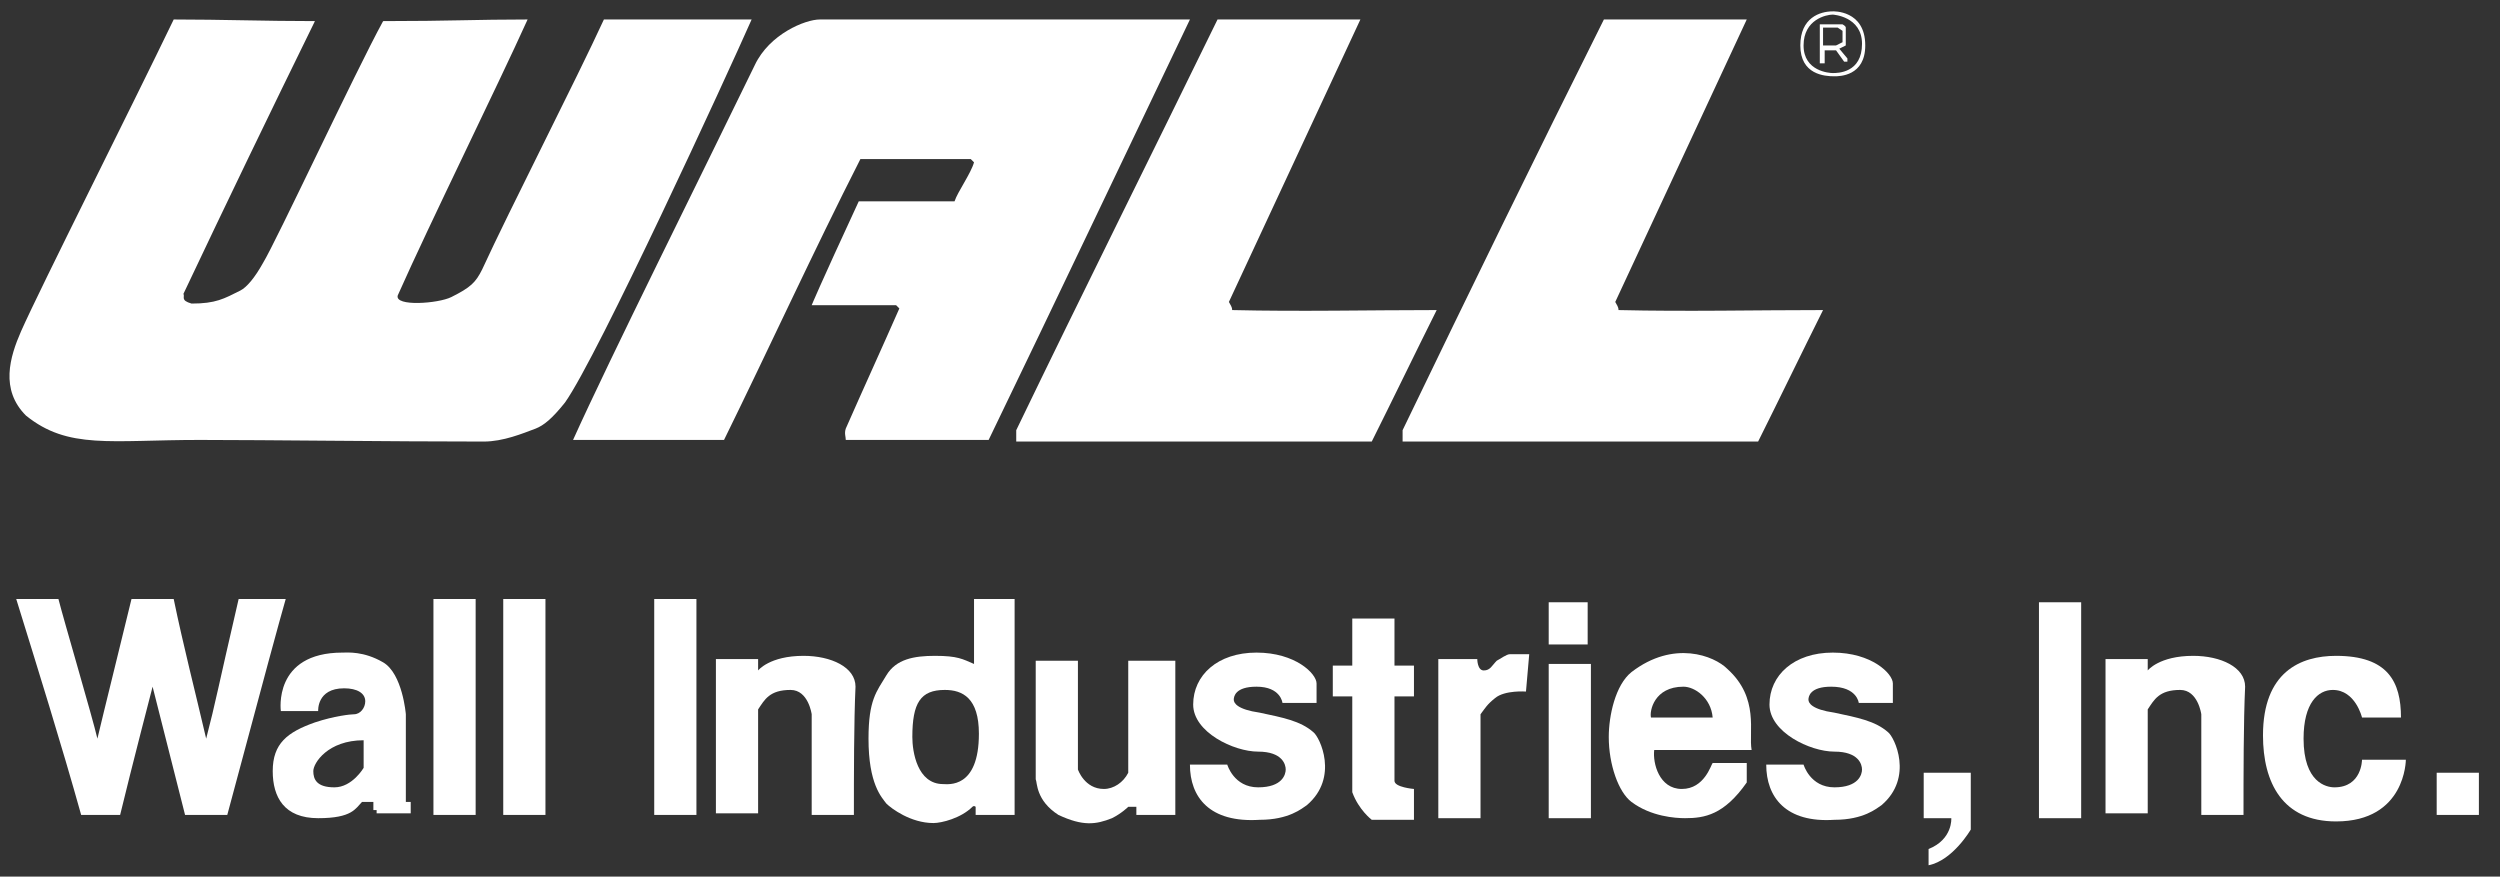
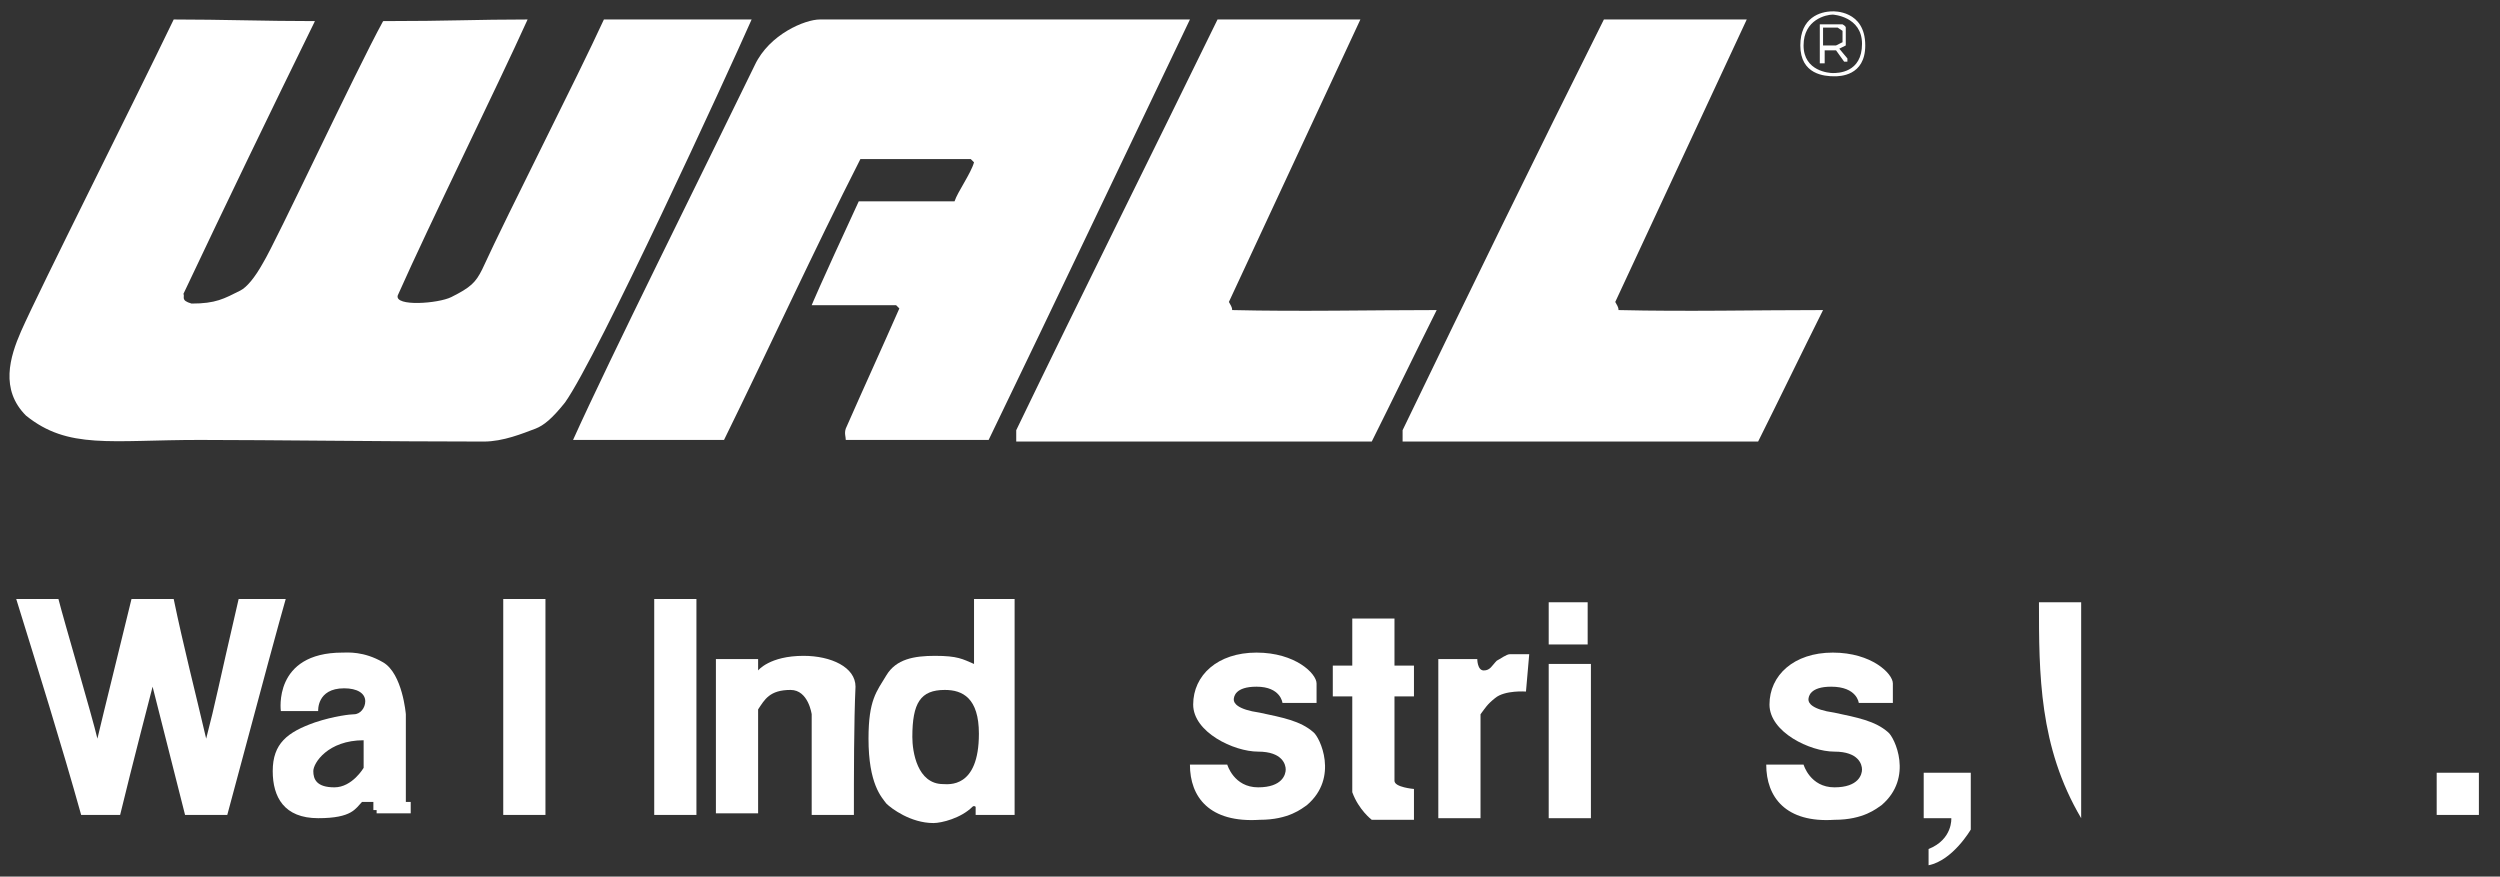
<svg xmlns="http://www.w3.org/2000/svg" version="1.1" id="Layer_1" x="0px" y="0px" viewBox="0 0 154 54" style="enable-background:new 0 0 154 54;" xml:space="preserve">
  <rect x="0" y="0" width="154" height="54" fill="#333333" stroke="none" />
  <style type="text/css">
	.st0{fill:#fff;}
</style>
  <path class="st0" d="M10.7,1.2c3,0,5.6,0.1,8.7,0.1c-2.7,5.5-5.5,11.3-8.1,16.8c0.1,0.2-0.2,0.4,0.5,0.6c1.5,0,2-0.3,3-0.8  c0.4-0.2,0.9-0.8,1.4-1.7c0.8-1.3,5.7-11.8,7.4-14.9c4.1,0,5.7-0.1,8.9-0.1c-1.9,4.2-6,12.5-8,17c-0.2,0.7,2.5,0.5,3.3,0.1  c1.2-0.6,1.5-0.9,1.9-1.7c1.7-3.7,5.8-11.7,7.5-15.4c2.9,0,6.2,0,9.1,0C44.8,4.6,36.8,22,34.8,24.8c-0.8,1-1.3,1.4-1.8,1.6  c-0.8,0.3-2,0.8-3.2,0.8c-5.7,0-13.4-0.1-17.5-0.1c-5.5,0-8.1,0.6-10.7-1.5C0,24,0.6,22,1.3,20.4C2.5,17.7,8.1,6.6,10.7,1.2z" />
  <path class="st0" d="M50.5,1.2c7.6,0,15.2,0,22.8,0c-4.4,9.2-8.1,17-12.4,25.9c-2.9,0-6,0-8.8,0c0-0.2-0.1-0.4,0-0.7  c1.1-2.5,2.2-4.9,3.3-7.4c-0.1-0.1-0.2-0.2-0.2-0.2c-1.7,0-5.2,0-5.2,0s0.4-1,2.9-6.4c2.1,0,4.5,0,5.9,0c0.2-0.6,1-1.7,1.2-2.4  c-0.1-0.1-0.2-0.2-0.2-0.2c-2.3,0-4.5,0-6.8,0c-2.9,5.7-5.6,11.6-8.4,17.3c-3,0-6.3,0-9.3,0C37.6,22,43.2,10.8,46.5,4  C47.4,2.1,49.6,1.2,50.5,1.2z" />
  <path class="st0" d="M75,1.2c2.9,0,5.9,0,8.8,0c-2.7,5.8-5.4,11.6-8.1,17.4c0.1,0.2,0.2,0.3,0.2,0.5c4.2,0.1,8.4,0,12.6,0  c-1.3,2.6-2.7,5.5-4,8.1c-7.3,0-14.6,0-21.9,0c0-0.2,0-0.5,0-0.7C66.7,18,70.9,9.6,75,1.2z" />
  <path class="st0" d="M1,36.9c1.1,0,1.7,0,2.6,0c0.3,1.2,2.1,7.3,2.4,8.6c0.4-1.7,1.4-5.7,2.1-8.6c0.9,0,1.7,0,2.6,0  c0.6,2.9,1.3,5.6,2,8.6c0.6-2.3,0.7-3,2-8.6c1,0,1.9,0,2.9,0c-0.4,1.4-1.3,4.7-3.6,13.3c-0.9,0-2.6,0-2.6,0l-2-7.9c0,0-1.3,5-2,7.9  c-1.4,0-1.8,0-2.4,0C3.8,45.9,2.3,41.1,1,36.9z" />
-   <path class="st0" d="M26.7,36.9c0.9,0,1.7,0,2.6,0c0,4.4,0,8.9,0,13.3c-0.9,0-1.7,0-2.6,0C26.7,45.8,26.7,41.3,26.7,36.9z" />
  <path class="st0" d="M31,36.9c0.9,0,1.7,0,2.6,0c0,4.4,0,8.9,0,13.3c-0.9,0-1.7,0-2.6,0C31,45.8,31,41.3,31,36.9z" />
  <path class="st0" d="M40.3,36.9c0.9,0,1.7,0,2.6,0c0,4.4,0,8.9,0,13.3c-0.9,0-1.7,0-2.6,0C40.3,45.8,40.3,41.3,40.3,36.9z" />
  <path class="st0" d="M95.4,37.1c0.8,0,1.6,0,2.4,0c0,0.9,0,1.7,0,2.6c-0.8,0-1.6,0-2.4,0C95.4,38.9,95.4,38,95.4,37.1z" />
-   <path class="st0" d="M125.6,37.1c0.9,0,1.7,0,2.6,0c0,4.4,0,8.9,0,13.3c-0.9,0-1.7,0-2.6,0C125.6,46,125.6,41.5,125.6,37.1z" />
+   <path class="st0" d="M125.6,37.1c0.9,0,1.7,0,2.6,0c0,4.4,0,8.9,0,13.3C125.6,46,125.6,41.5,125.6,37.1z" />
  <path class="st0" d="M83.3,38.1c0.9,0,1.7,0,2.6,0c0,1,0,1.9,0,2.9c0.4,0,0.8,0,1.2,0c0,0.6,0,1.3,0,1.9c-0.4,0-0.8,0-1.2,0  c0,1.7,0,3.8,0,5.2c0,0.4,1.2,0.5,1.2,0.5s0,1.2,0,1.9c-1.5,0-2.6,0-2.6,0s-0.8-0.6-1.2-1.7c0-1.8,0-3.5,0-5.9c-0.4,0-0.8,0-1.2,0  c0-0.6,0-1.3,0-1.9c0.4,0,0.8,0,1.2,0C83.3,40,83.3,39,83.3,38.1z" />
  <path class="st0" d="M52.6,50.2c-0.9,0-1.7,0-2.6,0c0-2,0-6.2,0-6.2s-0.2-1.5-1.3-1.5c-1.3,0-1.6,0.6-2,1.2c0,2.2,0,4.7,0,6.4  c-0.9,0-1.7,0-2.6,0c0-3.2,0-6.3,0-9.5c0.4,0,2.6,0,2.6,0v0.7c0,0,0.7-0.9,2.8-0.9c1.7,0,3.2,0.7,3.2,1.9  C52.6,44.4,52.6,47.8,52.6,50.2z" />
  <path class="st0" d="M94,42.6c0,0-1.3-0.1-1.9,0.4c-0.5,0.4-0.6,0.6-0.9,1c0,2.1,0,4.3,0,6.4c-0.9,0-1.8,0-2.6,0c0-3.5,0-6.4,0-9.8  c1,0,2.4,0,2.4,0s0,0.7,0.4,0.7c0.4,0,0.5-0.3,0.8-0.6c0.2-0.1,0.6-0.4,0.8-0.4c0.6,0,1.2,0,1.2,0L94,42.6z" />
-   <path class="st0" d="M148.2,46.8c0,0,0,3.8-4.3,3.8c-3.3,0-4.5-2.4-4.5-5.3c0-3.9,2.3-4.9,4.5-4.9c3.2,0,4,1.6,4,3.8  c-1,0-2.4,0-2.4,0s-0.4-1.7-1.8-1.7c-0.9,0-1.8,0.8-1.8,3c0,2.7,1.4,3,1.9,3c1.7,0,1.7-1.7,1.7-1.7L148.2,46.8z" />
-   <path class="st0" d="M63.8,40.7c0.9,0,1.7,0,2.6,0c0,2.7,0,6.7,0,6.7s0.4,1.2,1.6,1.2c0.6,0,1.2-0.4,1.5-1c0-2.3,0-4.6,0-6.9  c1,0,1.9,0,2.9,0c0,3.2,0,6.3,0,9.5c-0.7,0-2.4,0-2.4,0l0-0.5l-0.5,0c0,0-0.4,0.4-1,0.7c-1,0.4-1.8,0.5-3.3-0.2  c-1.4-0.9-1.3-2-1.4-2.2C63.8,45.2,63.8,43.6,63.8,40.7z" />
  <path class="st0" d="M95.4,40.9c0.9,0,1.7,0,2.6,0c0,3.2,0,6.3,0,9.5c-0.9,0-1.7,0-2.6,0C95.4,47.3,95.4,44.1,95.4,40.9z" />
  <g>
    <g>
-       <path class="st0" d="M103.6,48.6c-1.4,0-1.8-1.6-1.7-2.4h6c-0.2-1.1,0.5-3.2-1.5-5c-0.8-0.8-3.3-1.8-5.9,0.2c-1,0.8-1.4,2.7-1.4,4    c0,1.7,0.6,3.4,1.4,4c1.2,0.9,2.7,1,3.3,1c1.2,0,2.4-0.2,3.8-2.2c0-0.4,0-1.2,0-1.2l-2.1,0C105.4,47.1,105,48.6,103.6,48.6z     M103.7,42.3c0.7,0,1.7,0.7,1.8,1.9h-3.8C101.6,43.8,101.9,42.3,103.7,42.3z" />
-     </g>
+       </g>
  </g>
  <g>
    <g>
      <path class="st0" d="M60,36.9v4c-0.7-0.3-1-0.5-2.4-0.5c-1.3,0-2.4,0.2-3,1.2c-0.6,1-1.1,1.5-1.1,3.9c0,2.8,0.8,3.6,1.1,4    c0.3,0.3,1.5,1.2,2.9,1.2c0.5,0,1.7-0.3,2.4-1c0.1-0.1,0.2,0,0.2,0l0,0.5c0,0,1.8,0,2.4,0V36.9H60z M58.1,48.3    c-1.6,0-1.9-2-1.9-2.9c0-2.1,0.5-2.9,2-2.9c1.1,0,2.1,0.5,2.1,2.7C60.3,48.6,58.4,48.3,58.1,48.3z" />
    </g>
  </g>
  <path class="st0" d="M118.5,47.6c1,0,1.9,0,2.9,0c0,1.3,0,3.5,0,3.5s-1.1,1.9-2.6,2.2c0-0.3,0-0.6,0-1c1.5-0.6,1.4-1.9,1.4-1.9  s-1.1,0-1.7,0C118.5,49.5,118.5,48.5,118.5,47.6z" />
  <path class="st0" d="M150.1,47.6c0.9,0,1.7,0,2.6,0c0,0.9,0,1.7,0,2.6c-0.9,0-1.7,0-2.6,0C150.1,49.3,150.1,48.4,150.1,47.6z" />
  <g>
    <g>
      <path class="st0" d="M112.9,0.7c-0.8,0-2,0.4-2,2.1c0,1.8,1.5,1.9,2.1,1.9c0.3,0,1.9,0,1.9-1.9C114.9,0.6,112.9,0.7,112.9,0.7z     M112.9,4.5c-0.2,0-1.8-0.1-1.8-1.7c0-1.6,1.4-1.9,1.8-1.9c0,0,1.8,0.1,1.8,1.8C114.7,4.5,113.2,4.5,112.9,4.5z M113.7,2.8    c0,0,0-0.7,0-1.1c0-0.1-0.2-0.2-0.2-0.2h-1.4v2.4l0.3,0V3.1h0.7l0.5,0.7h0.2V3.6L113.3,3L113.7,2.8z M112.3,2.8V1.7h0.9l0.3,0.2    v0.7l-0.4,0.2H112.3z" />
    </g>
  </g>
  <path class="st0" d="M73.3,47.1h2.3c0,0,0.4,1.4,1.9,1.4c1.5,0,1.7-0.8,1.7-1.1c0-0.3-0.2-1.1-1.7-1.1c-1.5,0-4-1.2-4-2.9  c0-1.8,1.5-3.2,3.9-3.2s3.7,1.3,3.7,1.9s0,1.2,0,1.2H79c0,0-0.1-1-1.6-1c-1.3,0-1.4,0.6-1.4,0.8c0,0.2,0.2,0.6,1.6,0.8  c1.4,0.3,2.5,0.5,3.3,1.2c0.4,0.3,1.6,2.8-0.4,4.5c-0.3,0.2-1.1,0.9-2.9,0.9C74.5,50.7,73.3,49.1,73.3,47.1z" />
  <g>
    <g>
      <path class="st0" d="M25,49.5V44c0,0-0.2-2.5-1.4-3.2c-1.2-0.7-2.2-0.6-2.5-0.6c-4.3,0-3.8,3.6-3.8,3.6h2.3c0,0-0.1-1.4,1.6-1.4    c0.8,0,1.3,0.3,1.3,0.8c0,0.4-0.3,0.8-0.7,0.8c-0.2,0-1.2,0.1-2.4,0.5c-1.7,0.6-2.6,1.3-2.6,3c0,1.6,0.7,2.9,2.8,2.9    c2.1,0,2.3-0.6,2.7-1h0.7l0,0.5l0.2,0l0,0.2h2.1v-0.7H25z M22.4,47.3c0,0-0.7,1.2-1.8,1.2s-1.3-0.5-1.3-1c0-0.5,0.9-1.9,3.1-1.9    V47.3z" />
    </g>
  </g>
  <path class="st0" d="M98.8,1.2c2.9,0,5.9,0,8.8,0c-2.7,5.8-5.4,11.6-8.1,17.4c0.1,0.2,0.2,0.3,0.2,0.5c4.2,0.1,8.4,0,12.6,0  c-1.3,2.6-2.7,5.5-4,8.1c-7.3,0-14.6,0-21.9,0c0-0.2,0-0.5,0-0.7C90.5,18,94.6,9.6,98.8,1.2z" />
  <path class="st0" d="M108.8,47.1h2.3c0,0,0.4,1.4,1.9,1.4c1.5,0,1.7-0.8,1.7-1.1c0-0.3-0.2-1.1-1.7-1.1c-1.5,0-4-1.2-4-2.9  c0-1.8,1.5-3.2,3.9-3.2s3.7,1.3,3.7,1.9s0,1.2,0,1.2h-2.1c0,0-0.1-1-1.7-1c-1.3,0-1.4,0.6-1.4,0.8c0,0.2,0.2,0.6,1.6,0.8  c1.4,0.3,2.5,0.5,3.3,1.2c0.4,0.3,1.6,2.8-0.4,4.5c-0.3,0.2-1.1,0.9-2.9,0.9C110,50.7,108.8,49.1,108.8,47.1z" />
-   <path class="st0" d="M138.2,50.2c-0.9,0-1.7,0-2.6,0c0-2,0-6.2,0-6.2s-0.2-1.5-1.3-1.5c-1.3,0-1.6,0.6-2,1.2c0,2.2,0,4.7,0,6.4  c-0.9,0-1.7,0-2.6,0c0-3.2,0-6.3,0-9.5c0.4,0,2.6,0,2.6,0l0,0.7c0,0,0.7-0.9,2.8-0.9c1.7,0,3.2,0.7,3.2,1.9  C138.2,44.4,138.2,47.8,138.2,50.2z" />
</svg>